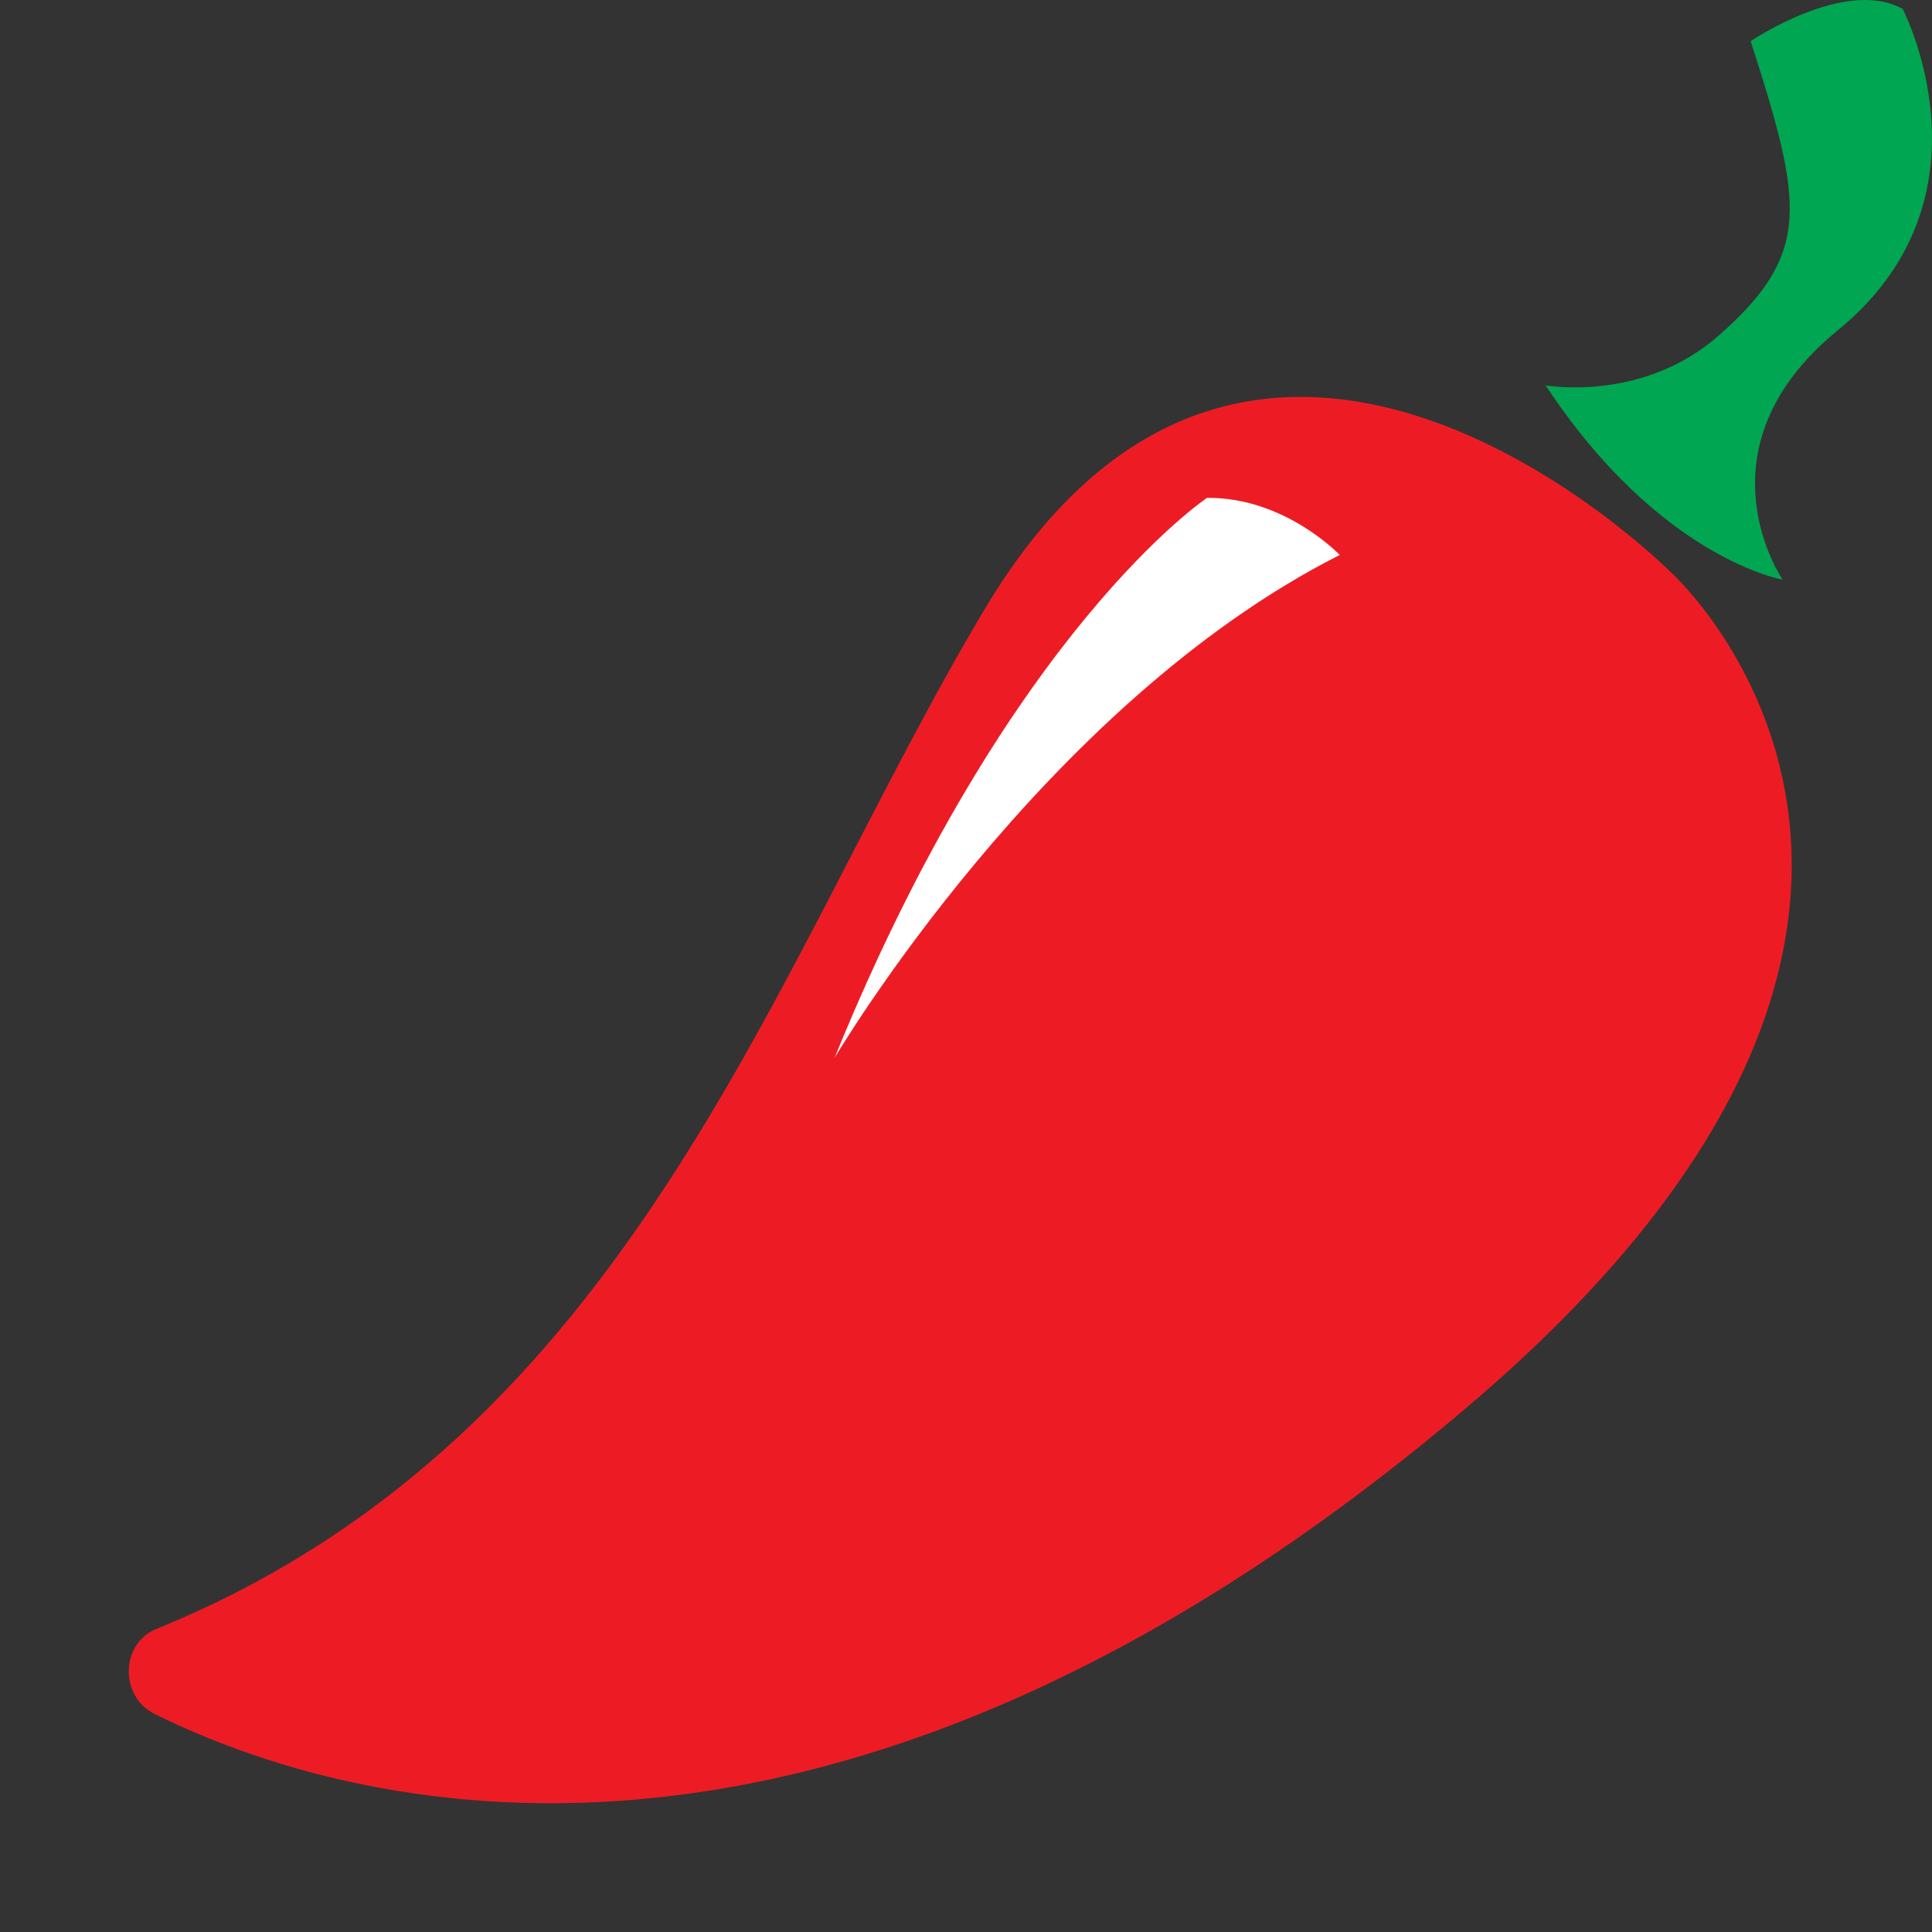
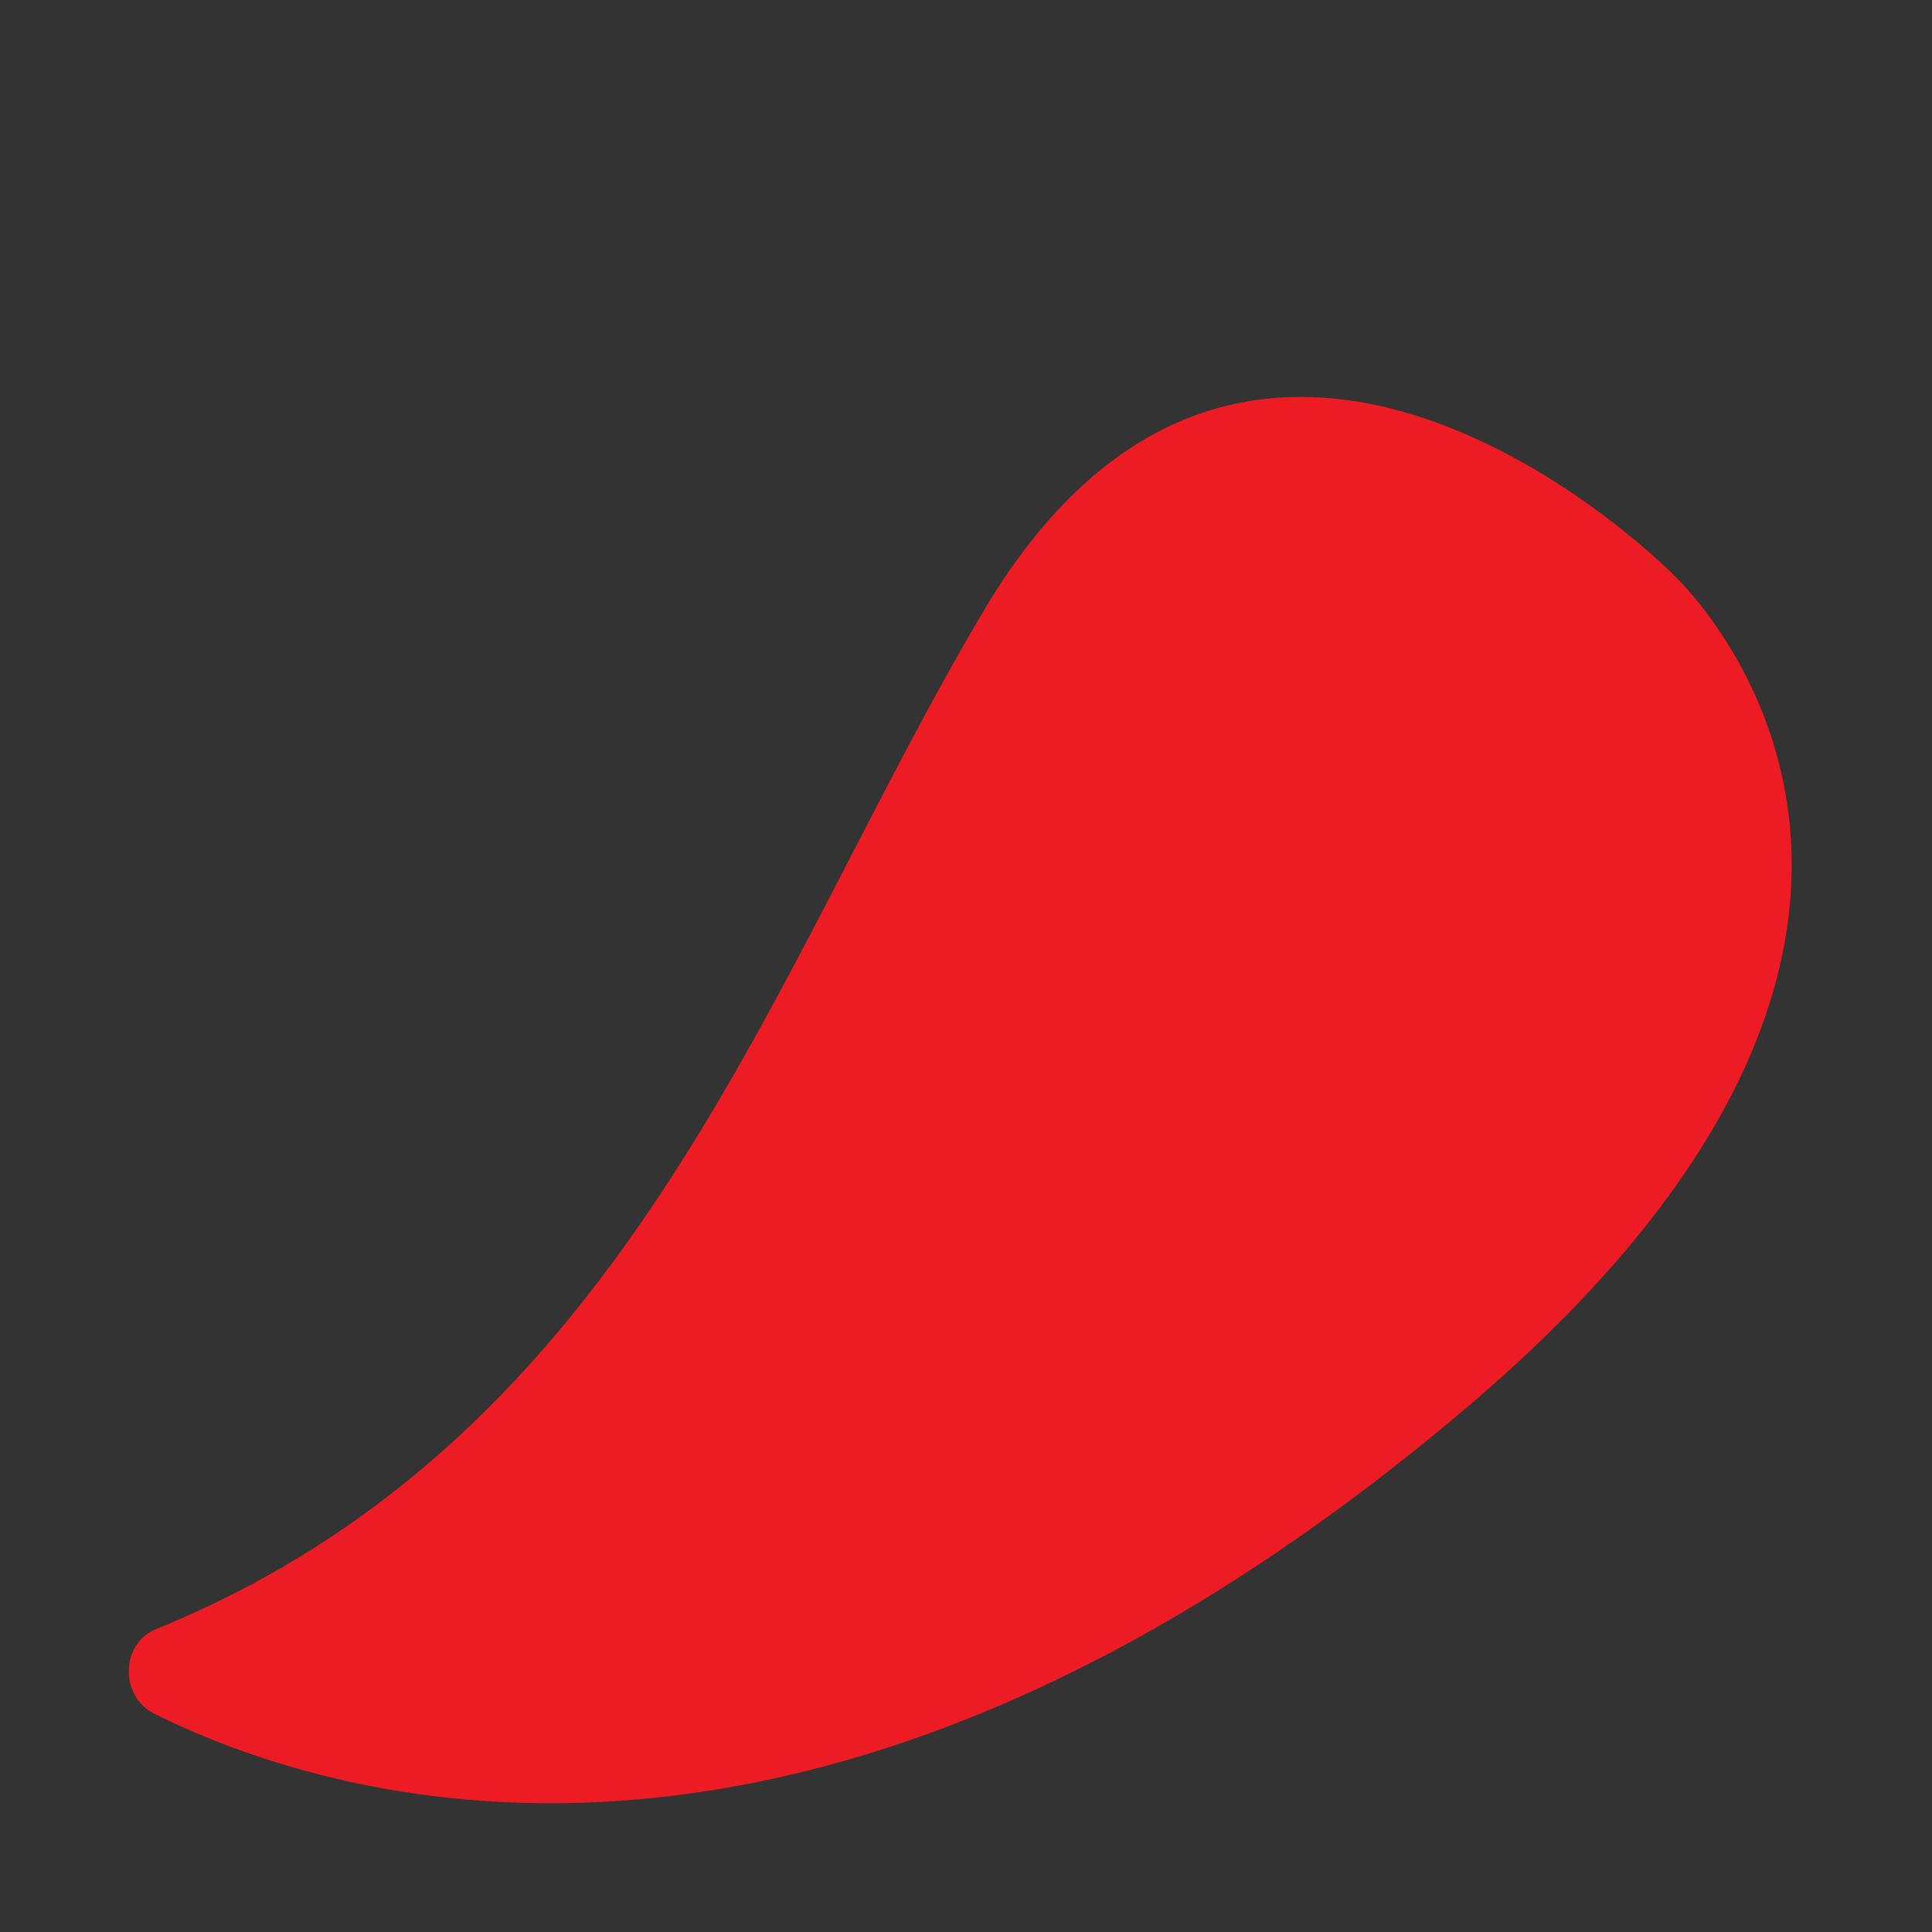
<svg xmlns="http://www.w3.org/2000/svg" width="20" height="20" viewBox="0 0 20 20" fill="none">
  <rect x="0" y="0" width="20" height="20" fill="#333333" stroke="none" />
  <path d="M17.306 5.933C17.306 5.933 13.004 1.586 10.189 6.313C7.987 10.009 6.552 14.857 1.616 16.864C1.247 17.015 1.237 17.562 1.599 17.742C3.57 18.718 8.581 20.172 15.185 14.569C21.204 9.462 17.306 5.933 17.306 5.933L17.306 5.933Z" fill="#ED1C24" />
-   <path d="M18.453 6C18.453 6 17.186 5.786 16 3.989C16 3.989 17.001 4.171 17.795 3.471C18.764 2.619 18.661 2.103 18.123 0.426C18.123 0.426 19.102 -0.238 19.696 0.092C19.696 0.092 20.713 2.041 19.025 3.419C17.522 4.645 18.453 6 18.453 6H18.453Z" fill="#00A651" />
-   <path d="M12.495 5.154C12.495 5.154 10.44 6.521 8.64 10.95C8.64 10.95 10.794 7.299 13.869 5.745C13.869 5.745 13.301 5.146 12.495 5.154H12.495Z" fill="white" />
</svg>